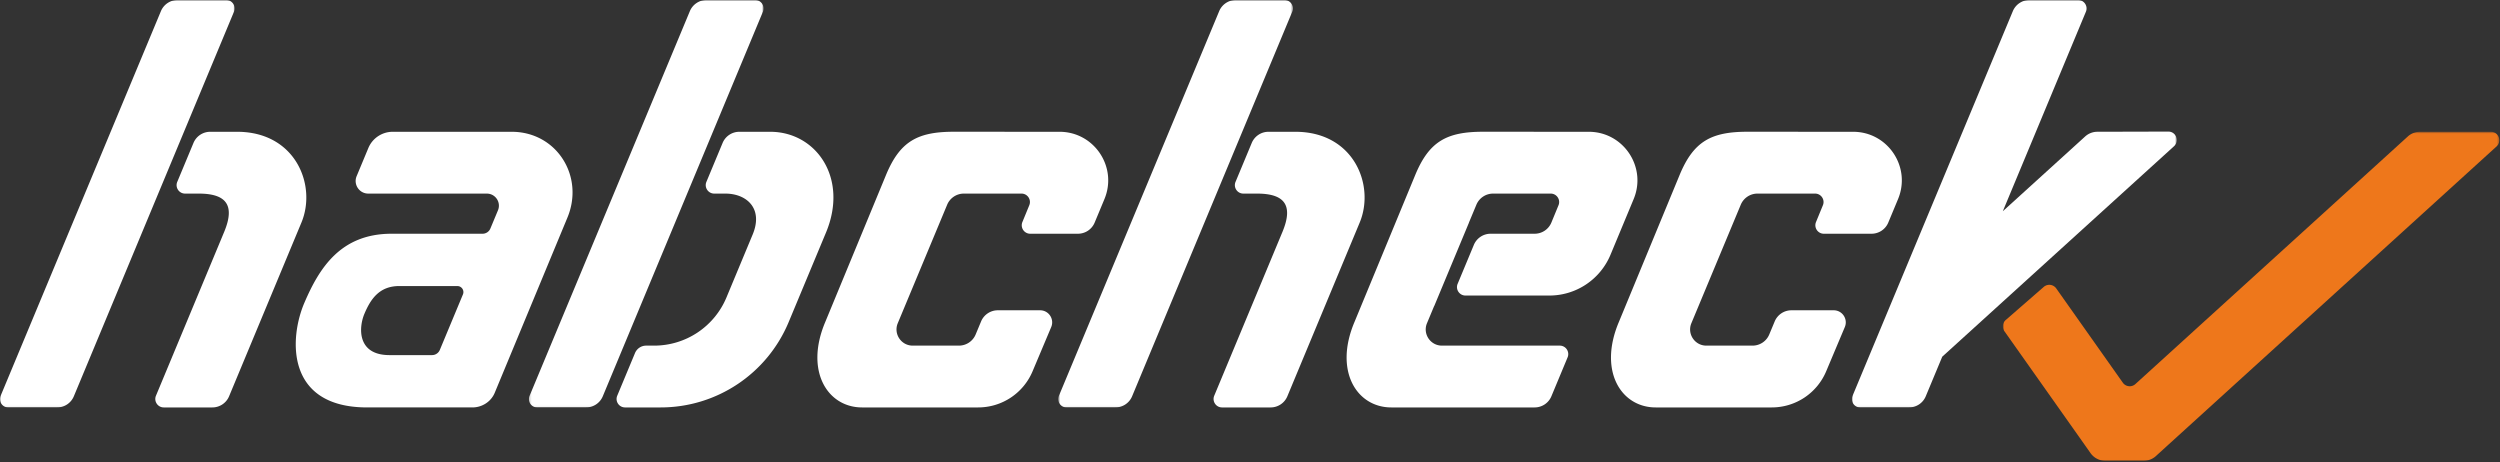
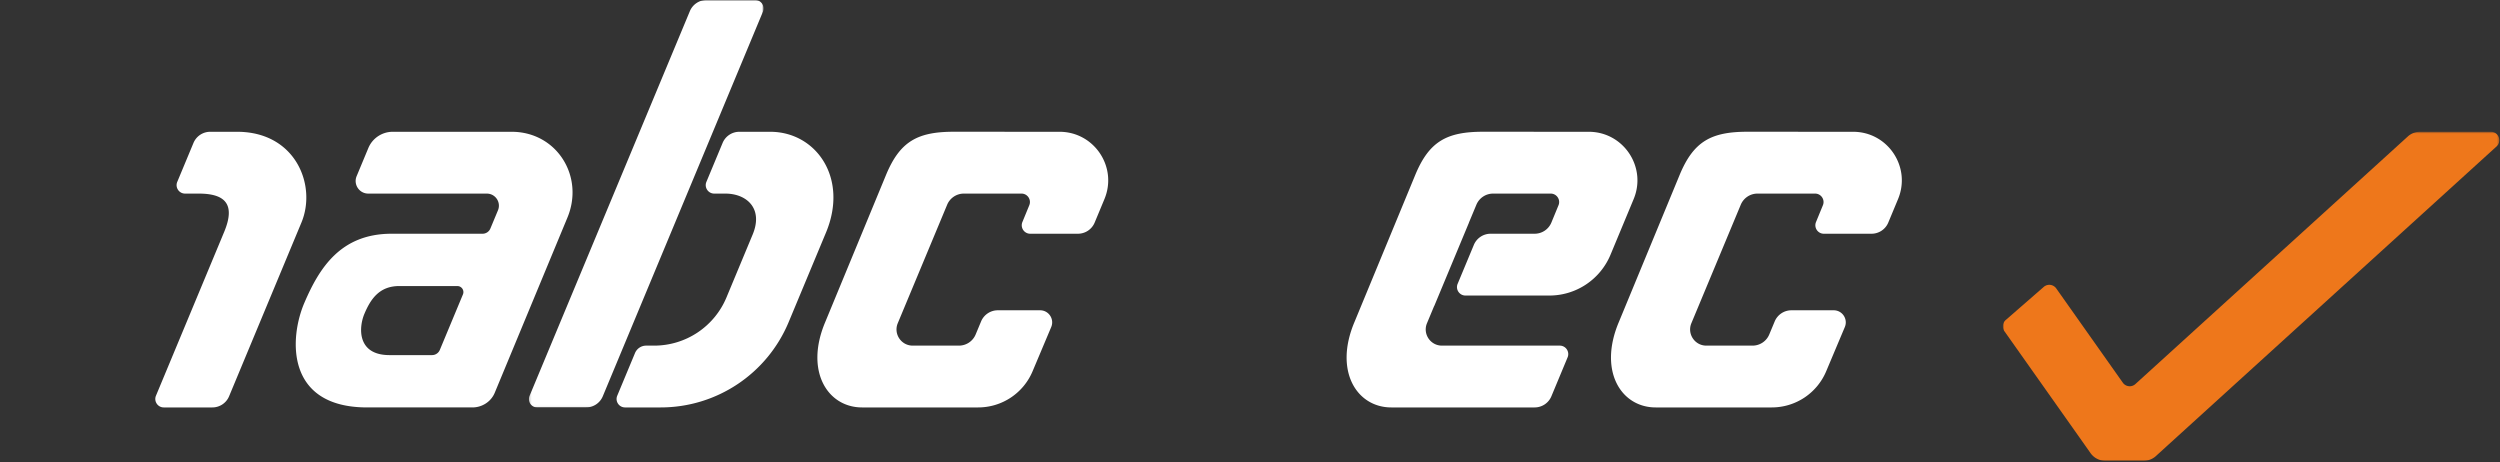
<svg xmlns="http://www.w3.org/2000/svg" xmlns:xlink="http://www.w3.org/1999/xlink" width="1173" height="217" viewBox="0 0 1173 217">
  <rect x="0" y="0" width="1173" height="217" fill="#333333" stroke="none" />
  <title>Logo White</title>
  <defs>
    <path id="a" d="M233.673 155H.746V.612h232.927V155z" />
-     <path id="c" d="M0 191.965V.798h110.092v191.167z" />
-     <path id="e" d="M.54.798h110.093v191.167H.541V.798z" />
-     <path id="g" d="M.923.798H153.34v191.167H.923z" />
+     <path id="e" d="M.54.798h110.093v191.167H.541V.798" />
    <path id="i" d="M.183.798h110.092v191.167H.183V.798z" />
  </defs>
  <g fill="none" fill-rule="evenodd">
    <g transform="translate(939 61.202)">
      <mask id="b" fill="#fff">
        <use xlink:href="#a" />
      </mask>
      <path d="M229.692.612h-33.22a8.494 8.494 0 0 0-5.723 2.218L62.924 118.997a3.954 3.954 0 0 1-5.896-.645l-31.244-44.23a3.971 3.971 0 0 0-5.854-.707L2.11 88.928a3.974 3.974 0 0 0-.638 5.286l34.734 49.14 5.675 8.045A8.499 8.499 0 0 0 48.827 155H66.82c2.12 0 4.163-.79 5.73-2.219l5.324-4.85L232.368 7.522c2.682-2.444.953-6.91-2.676-6.91" fill="#EE771B" mask="url(#b)" />
    </g>
    <path d="M111.264 61.834H98.627a8.5 8.5 0 0 0-7.849 5.234l-7.61 18.272c-1.088 2.613.832 5.494 3.664 5.494h6.434c12.47 0 17.28 5.052 11.946 17.914l-32.034 76.925c-1.089 2.614.832 5.494 3.663 5.494h22.797a8.503 8.503 0 0 0 7.851-5.235l33.948-81.521c7.245-17.398-2.67-42.577-30.173-42.577" fill="#FFF" />
    <g transform="translate(0 -.798)">
      <mask id="d" fill="#fff">
        <use xlink:href="#c" />
      </mask>
-       <path d="M26.796 191.965H3.869c-2.838 0-4.638-2.888-3.546-5.507L75.503 6.027a8.504 8.504 0 0 1 7.849-5.23h22.764c2.834 0 4.757 2.885 3.667 5.5L34.647 186.732a8.506 8.506 0 0 1-7.851 5.234" fill="#FFF" mask="url(#d)" />
    </g>
-     <path d="M607.804 61.834h-12.636a8.503 8.503 0 0 0-7.85 5.234L579.71 85.34c-1.089 2.613.832 5.494 3.663 5.494h6.435c12.47 0 17.28 5.052 11.945 17.914l-32.034 76.925c-1.088 2.614.832 5.494 3.664 5.494h22.797a8.505 8.505 0 0 0 7.851-5.235l33.947-81.521c7.246-17.398-2.67-42.577-30.173-42.577" fill="#FFF" />
    <g transform="translate(496 -.798)">
      <mask id="f" fill="#fff">
        <use xlink:href="#e" />
      </mask>
-       <path d="M27.336 191.965H4.409c-2.838 0-4.637-2.888-3.545-5.507L76.044 6.027a8.506 8.506 0 0 1 7.848-5.23h22.764c2.835 0 4.758 2.885 3.668 5.5L35.187 186.732a8.505 8.505 0 0 1-7.851 5.234" fill="#FFF" mask="url(#f)" />
    </g>
    <g transform="translate(868 -.798)">
      <mask id="h" fill="#fff">
        <use xlink:href="#g" />
      </mask>
      <path d="M149.364 62.536l-33.313.087a8.511 8.511 0 0 0-5.698 2.21L71.723 99.91l38.984-93.612c1.09-2.616-.833-5.5-3.668-5.5H84.274a8.504 8.504 0 0 0-7.847 5.228L1.247 186.458c-1.093 2.619.707 5.507 3.545 5.507h22.926a8.504 8.504 0 0 0 7.851-5.235l7.734-18.571 108.732-98.735c2.683-2.436.953-6.897-2.671-6.888" fill="#FFF" mask="url(#h)" />
    </g>
    <path d="M361.401 61.834h-14.505a8.505 8.505 0 0 0-7.849 5.232l-7.604 18.264c-1.09 2.618.833 5.504 3.67 5.504h5.226c9.901 0 17.936 6.903 12.811 19.212l-12.283 29.496a36.755 36.755 0 0 1-33.93 22.625h-3.765a5.667 5.667 0 0 0-5.23 3.488l-8.334 20.012c-1.09 2.617.833 5.5 3.667 5.5h16.71c26.257 0 49.941-15.785 60.046-40.021 0 0 6.851-16.424 17.527-42.04 10.677-25.613-4.657-47.272-26.157-47.272" fill="#FFF" />
    <g transform="translate(248 -.798)">
      <mask id="j" fill="#fff">
        <use xlink:href="#i" />
      </mask>
      <path d="M26.978 191.965H4.051c-2.838 0-4.638-2.888-3.545-5.507L75.686 6.027a8.504 8.504 0 0 1 7.848-5.23h22.764c2.834 0 4.757 2.885 3.667 5.5L34.83 186.732a8.506 8.506 0 0 1-7.85 5.234" fill="#FFF" mask="url(#j)" />
    </g>
    <path d="M171.02 147.137c2.793-6.525 6.77-12.92 16.285-12.92h27.29c2.022 0 3.394 2.056 2.616 3.923l-10.84 26.034a3.968 3.968 0 0 1-3.664 2.442H182.75c-15.255 0-14.522-12.954-11.729-19.479m69.048-85.304h-55.803a12.392 12.392 0 0 0-11.44 7.628l-5.493 13.193c-1.622 3.891 1.238 8.18 5.454 8.18h55.623c4.045 0 6.79 4.114 5.234 7.848l-3.558 8.541a3.969 3.969 0 0 1-3.663 2.443h-42.687c-23.937 0-33.939 16.09-40.964 32.502-7.024 16.413-8.87 48.998 29.505 48.998h49.396c4.501 0 8.705-2.678 10.438-6.833l34.044-82.048c8.211-19.425-4.863-40.452-26.086-40.452m505.381.001l-49.55-.02c-17.026-.006-25.286 4.467-31.832 20.186l-28.573 69.146c-9.688 22.98 1.13 40.02 17.295 40.02h67.268a8.512 8.512 0 0 0 7.859-5.24l7.603-18.258c1.09-2.617-.833-5.501-3.667-5.501h-55.297c-5.42 0-9.095-5.515-7.01-10.518l3.232-7.753c.072-.174.17-.333.253-.5l16.162-38.81a3.84 3.84 0 0 1 .14-.41l3.384-8.114a8.496 8.496 0 0 1 7.843-5.228h27.035c2.817 0 4.733 2.86 3.66 5.466l-3.338 8.103a8.502 8.502 0 0 1-7.862 5.264H699.39a8.517 8.517 0 0 0-7.863 5.243l-7.603 18.259c-1.09 2.615.833 5.498 3.667 5.498h39.378a31.056 31.056 0 0 0 28.674-19.127l10.87-26.127c6.254-15.026-4.787-31.58-21.062-31.58m124.049.001l-49.548-.02c-17.028-.006-25.288 4.467-31.834 20.186l-28.573 69.146c-9.688 22.98 1.13 40.02 17.295 40.02h54.486a27.682 27.682 0 0 0 25.555-17.04l8.708-20.665c1.58-3.737-1.163-7.877-5.222-7.877H840.54a8.513 8.513 0 0 0-7.858 5.239l-2.546 6.11a8.505 8.505 0 0 1-7.85 5.234h-21.68c-5.42 0-9.095-5.515-7.01-10.518l23.17-55.586a8.496 8.496 0 0 1 7.844-5.23h27.035c2.817 0 4.733 2.86 3.66 5.467l-3.237 7.884c-1.073 2.615.85 5.483 3.677 5.483h22.384a8.504 8.504 0 0 0 7.85-5.236l4.586-11.018c6.252-15.026-4.79-31.58-21.064-31.58m-372.362.001l-49.55-.02c-17.026-.006-25.286 4.467-31.832 20.186l-28.574 69.146c-9.688 22.98 1.13 40.02 17.296 40.02h54.485a27.683 27.683 0 0 0 25.555-17.04l8.709-20.665c1.58-3.737-1.165-7.877-5.223-7.877h-19.827a8.51 8.51 0 0 0-7.858 5.239l-2.546 6.11a8.504 8.504 0 0 1-7.85 5.234h-21.68c-5.42 0-9.096-5.515-7.01-10.518l23.17-55.586a8.498 8.498 0 0 1 7.844-5.23h27.035c2.817 0 4.732 2.86 3.66 5.467l-3.238 7.884c-1.072 2.615.85 5.483 3.678 5.483h22.384a8.502 8.502 0 0 0 7.85-5.236l4.586-11.018c6.253-15.026-4.79-31.58-21.064-31.58" fill="#FFF" />
  </g>
</svg>